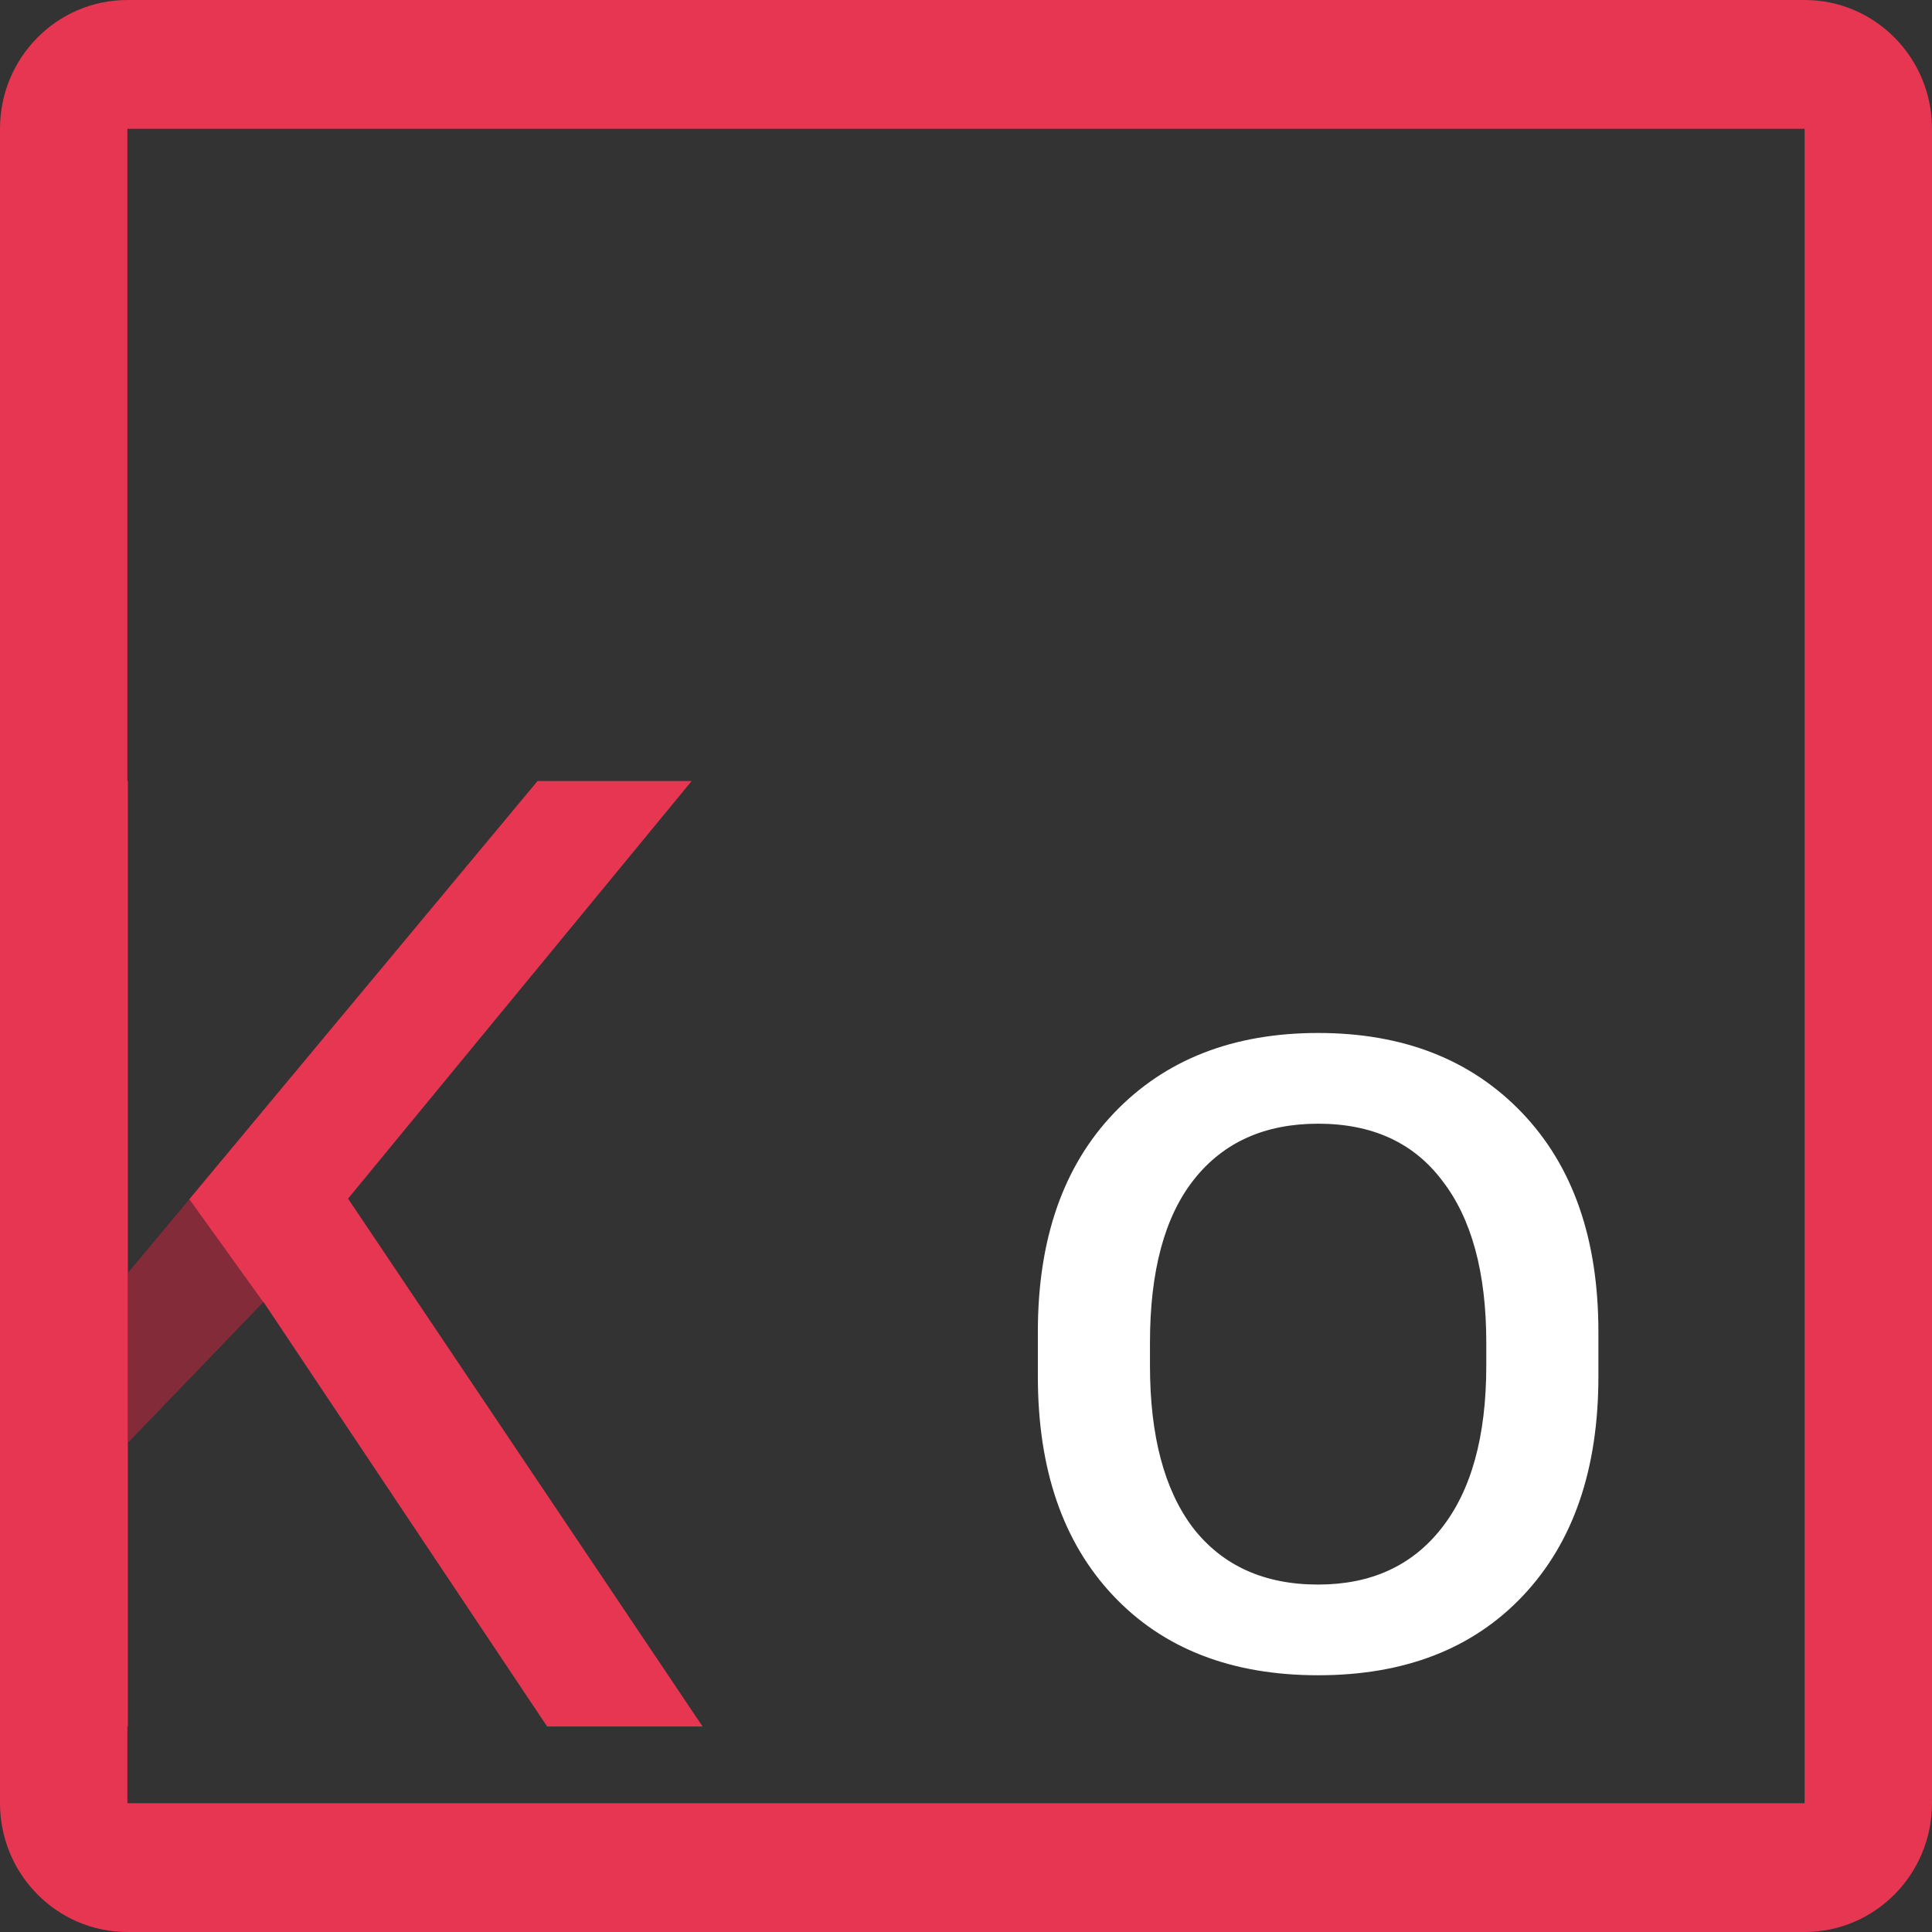
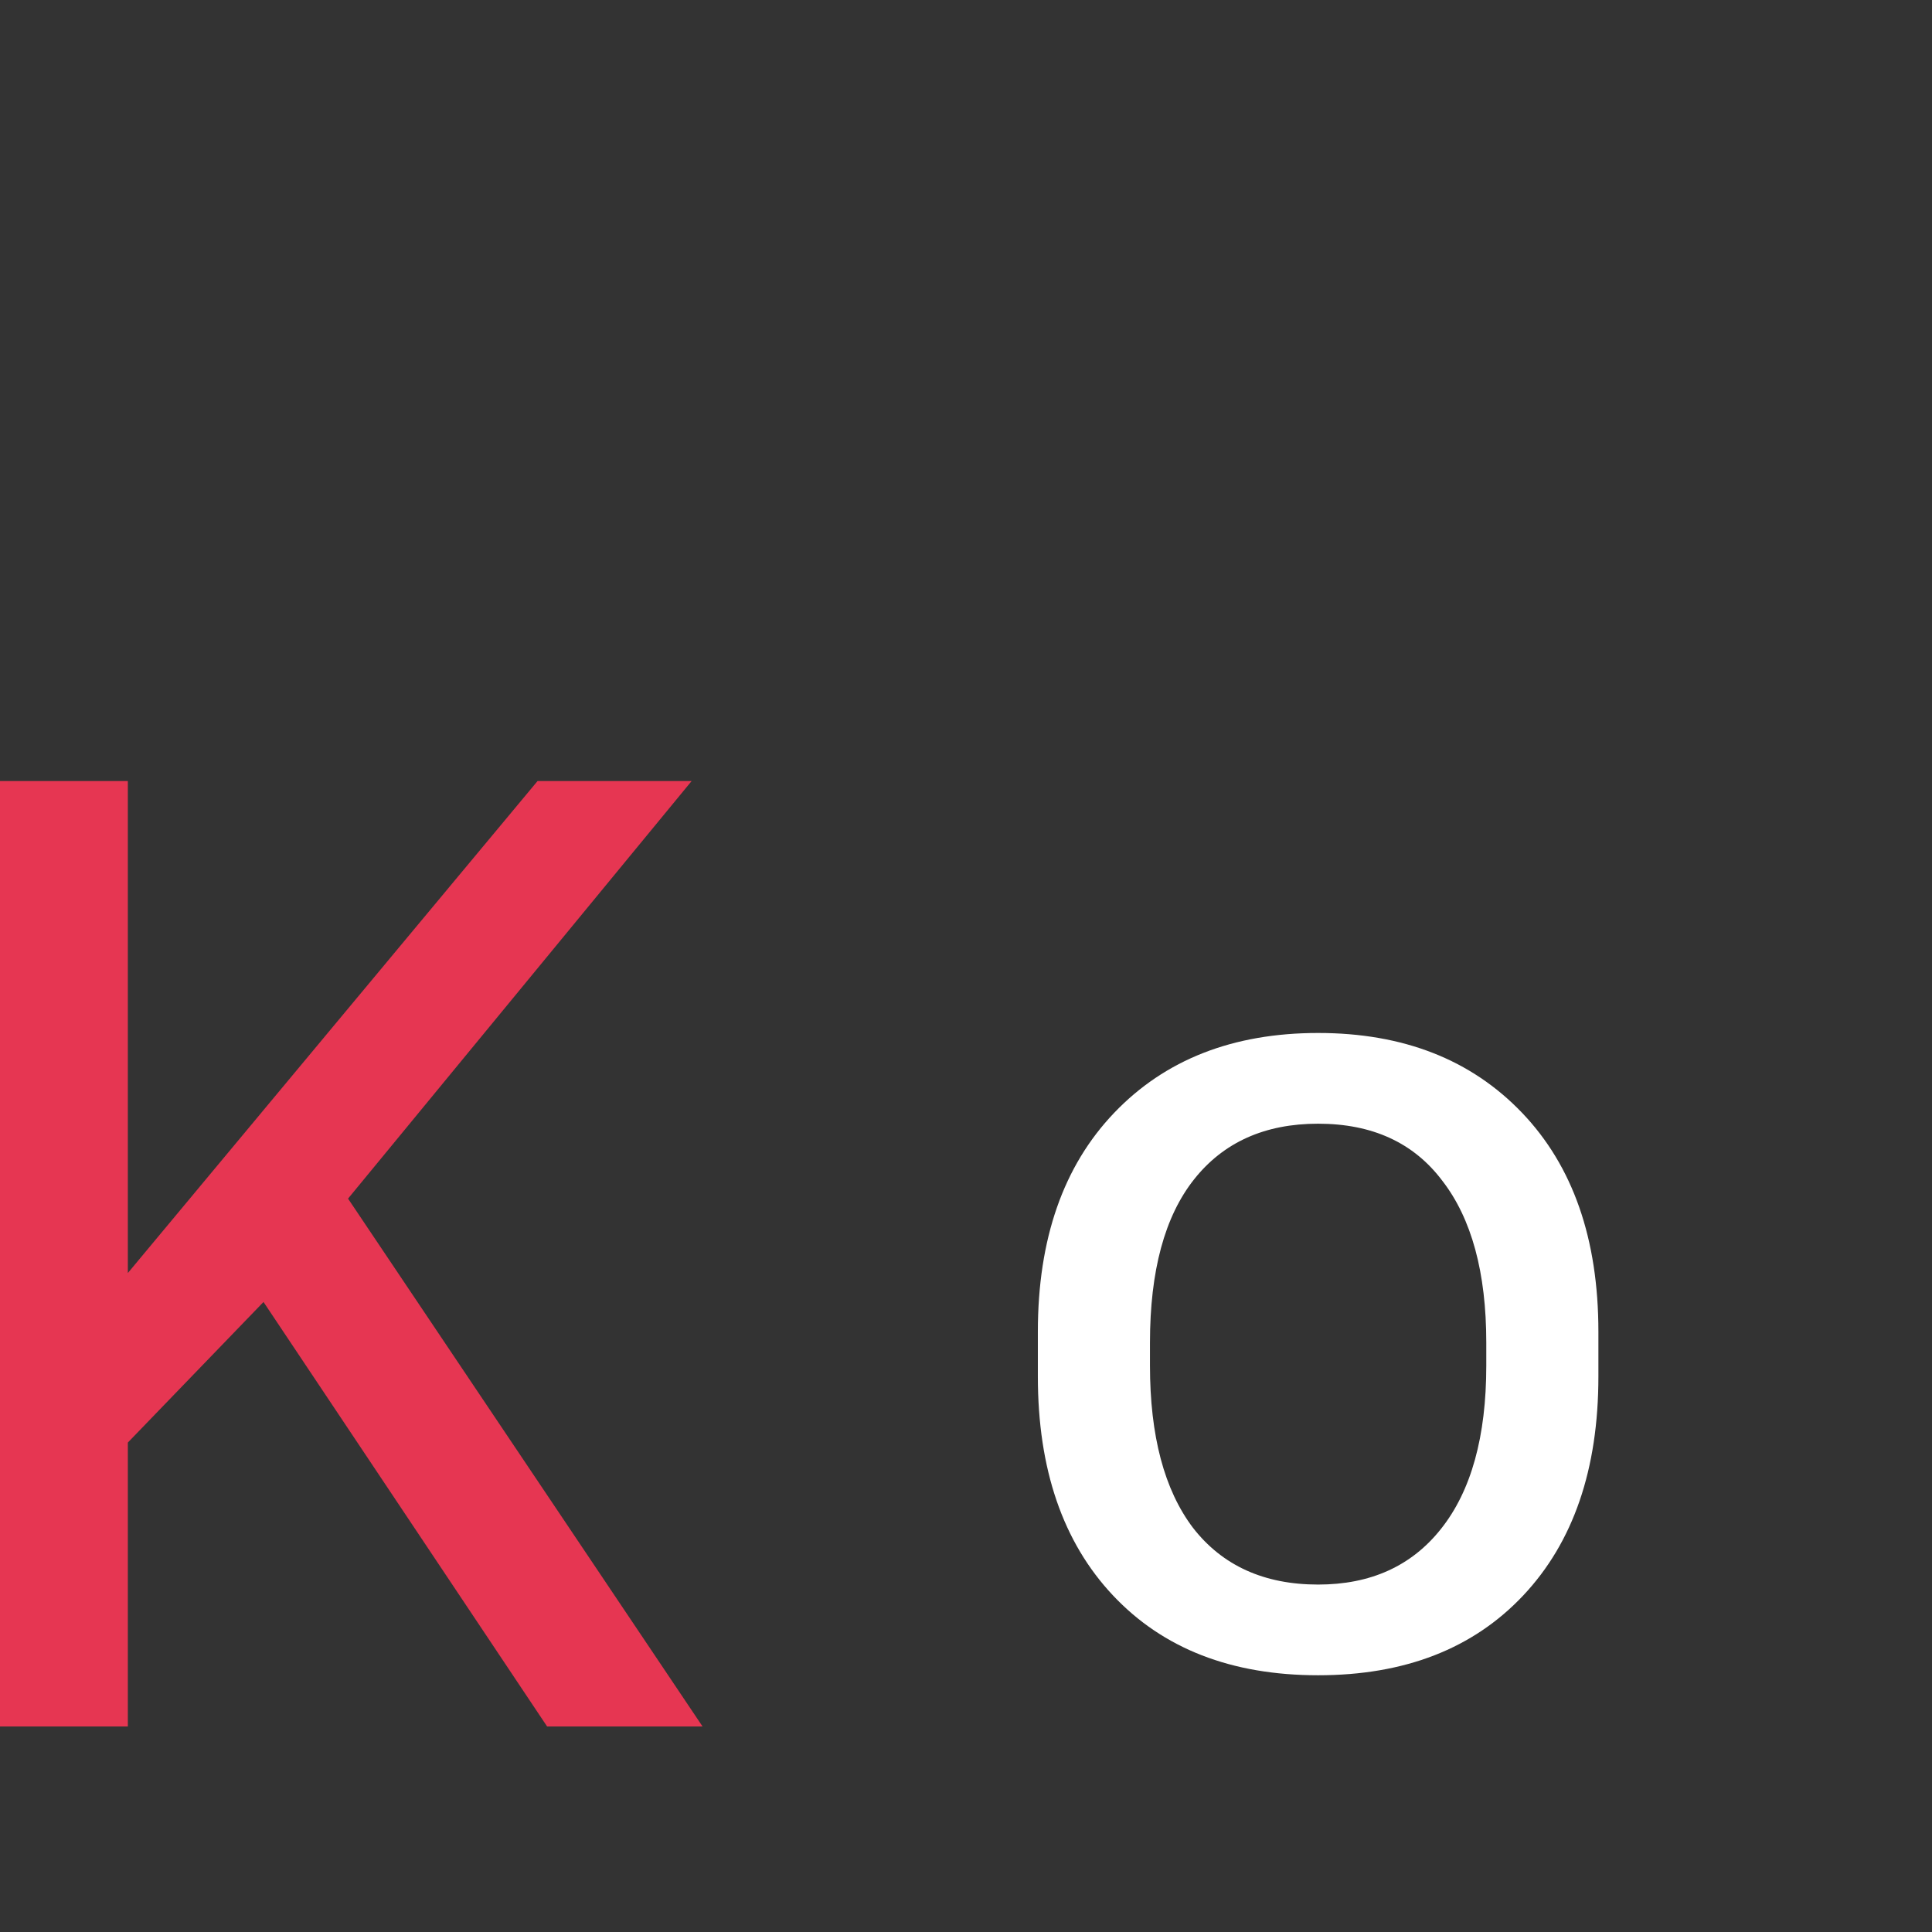
<svg xmlns="http://www.w3.org/2000/svg" width="144" height="144" viewBox="0 0 144 144" fill="none">
  <rect x="0" y="0" width="144" height="144" fill="#333333" stroke="none" />
  <style>
  @media (prefers-color-scheme: dark) {
  .o { fill: white }
  }
</style>
  <path d="M51.551 58.213L25.941 89.338L52.364 128.681H40.778L19.64 97.042L9.528 107.52V128.681H0V58.213H9.528V94.885L40.067 58.213H51.551Z" fill="#E63652" />
-   <path d="M19.637 97.069L9.514 107.529V94.887L14.098 89.362L19.637 97.069Z" fill="#202020" fill-opacity="0.5" />
-   <path fill-rule="evenodd" clip-rule="evenodd" d="M134.505 9.6H9.495V134.4H134.505V9.6ZM9.495 0C4.251 0 0 4.298 0 9.6V134.4C0 139.701 4.251 144 9.495 144H134.505C139.749 144 144 139.701 144 134.4V9.6C144 4.298 139.749 0 134.505 0H9.495Z" fill="#E63652" />
  <path id="o" d="M98.246 76.992C104.587 76.992 109.653 78.976 113.447 82.943C117.239 86.909 119.135 92.349 119.135 99.261V102.596C119.135 109.508 117.269 114.948 113.535 118.914C109.802 122.881 104.705 124.864 98.246 124.864C91.786 124.864 86.689 122.881 82.956 118.914C79.222 114.948 77.356 109.508 77.356 102.596V99.261C77.356 92.349 79.252 86.909 83.045 82.943C86.838 78.976 91.904 76.992 98.246 76.992ZM98.246 83.754C94.275 83.754 91.193 85.136 89.001 87.901C86.808 90.666 85.712 94.723 85.712 100.072V101.785C85.712 107.014 86.778 111.041 88.912 113.866C91.105 116.691 94.216 118.104 98.246 118.104C102.157 118.104 105.209 116.721 107.402 113.956C109.653 111.131 110.779 107.074 110.779 101.785V100.072C110.779 94.843 109.684 90.816 107.49 87.991C105.358 85.166 102.275 83.754 98.246 83.754Z" fill="white" />
</svg>